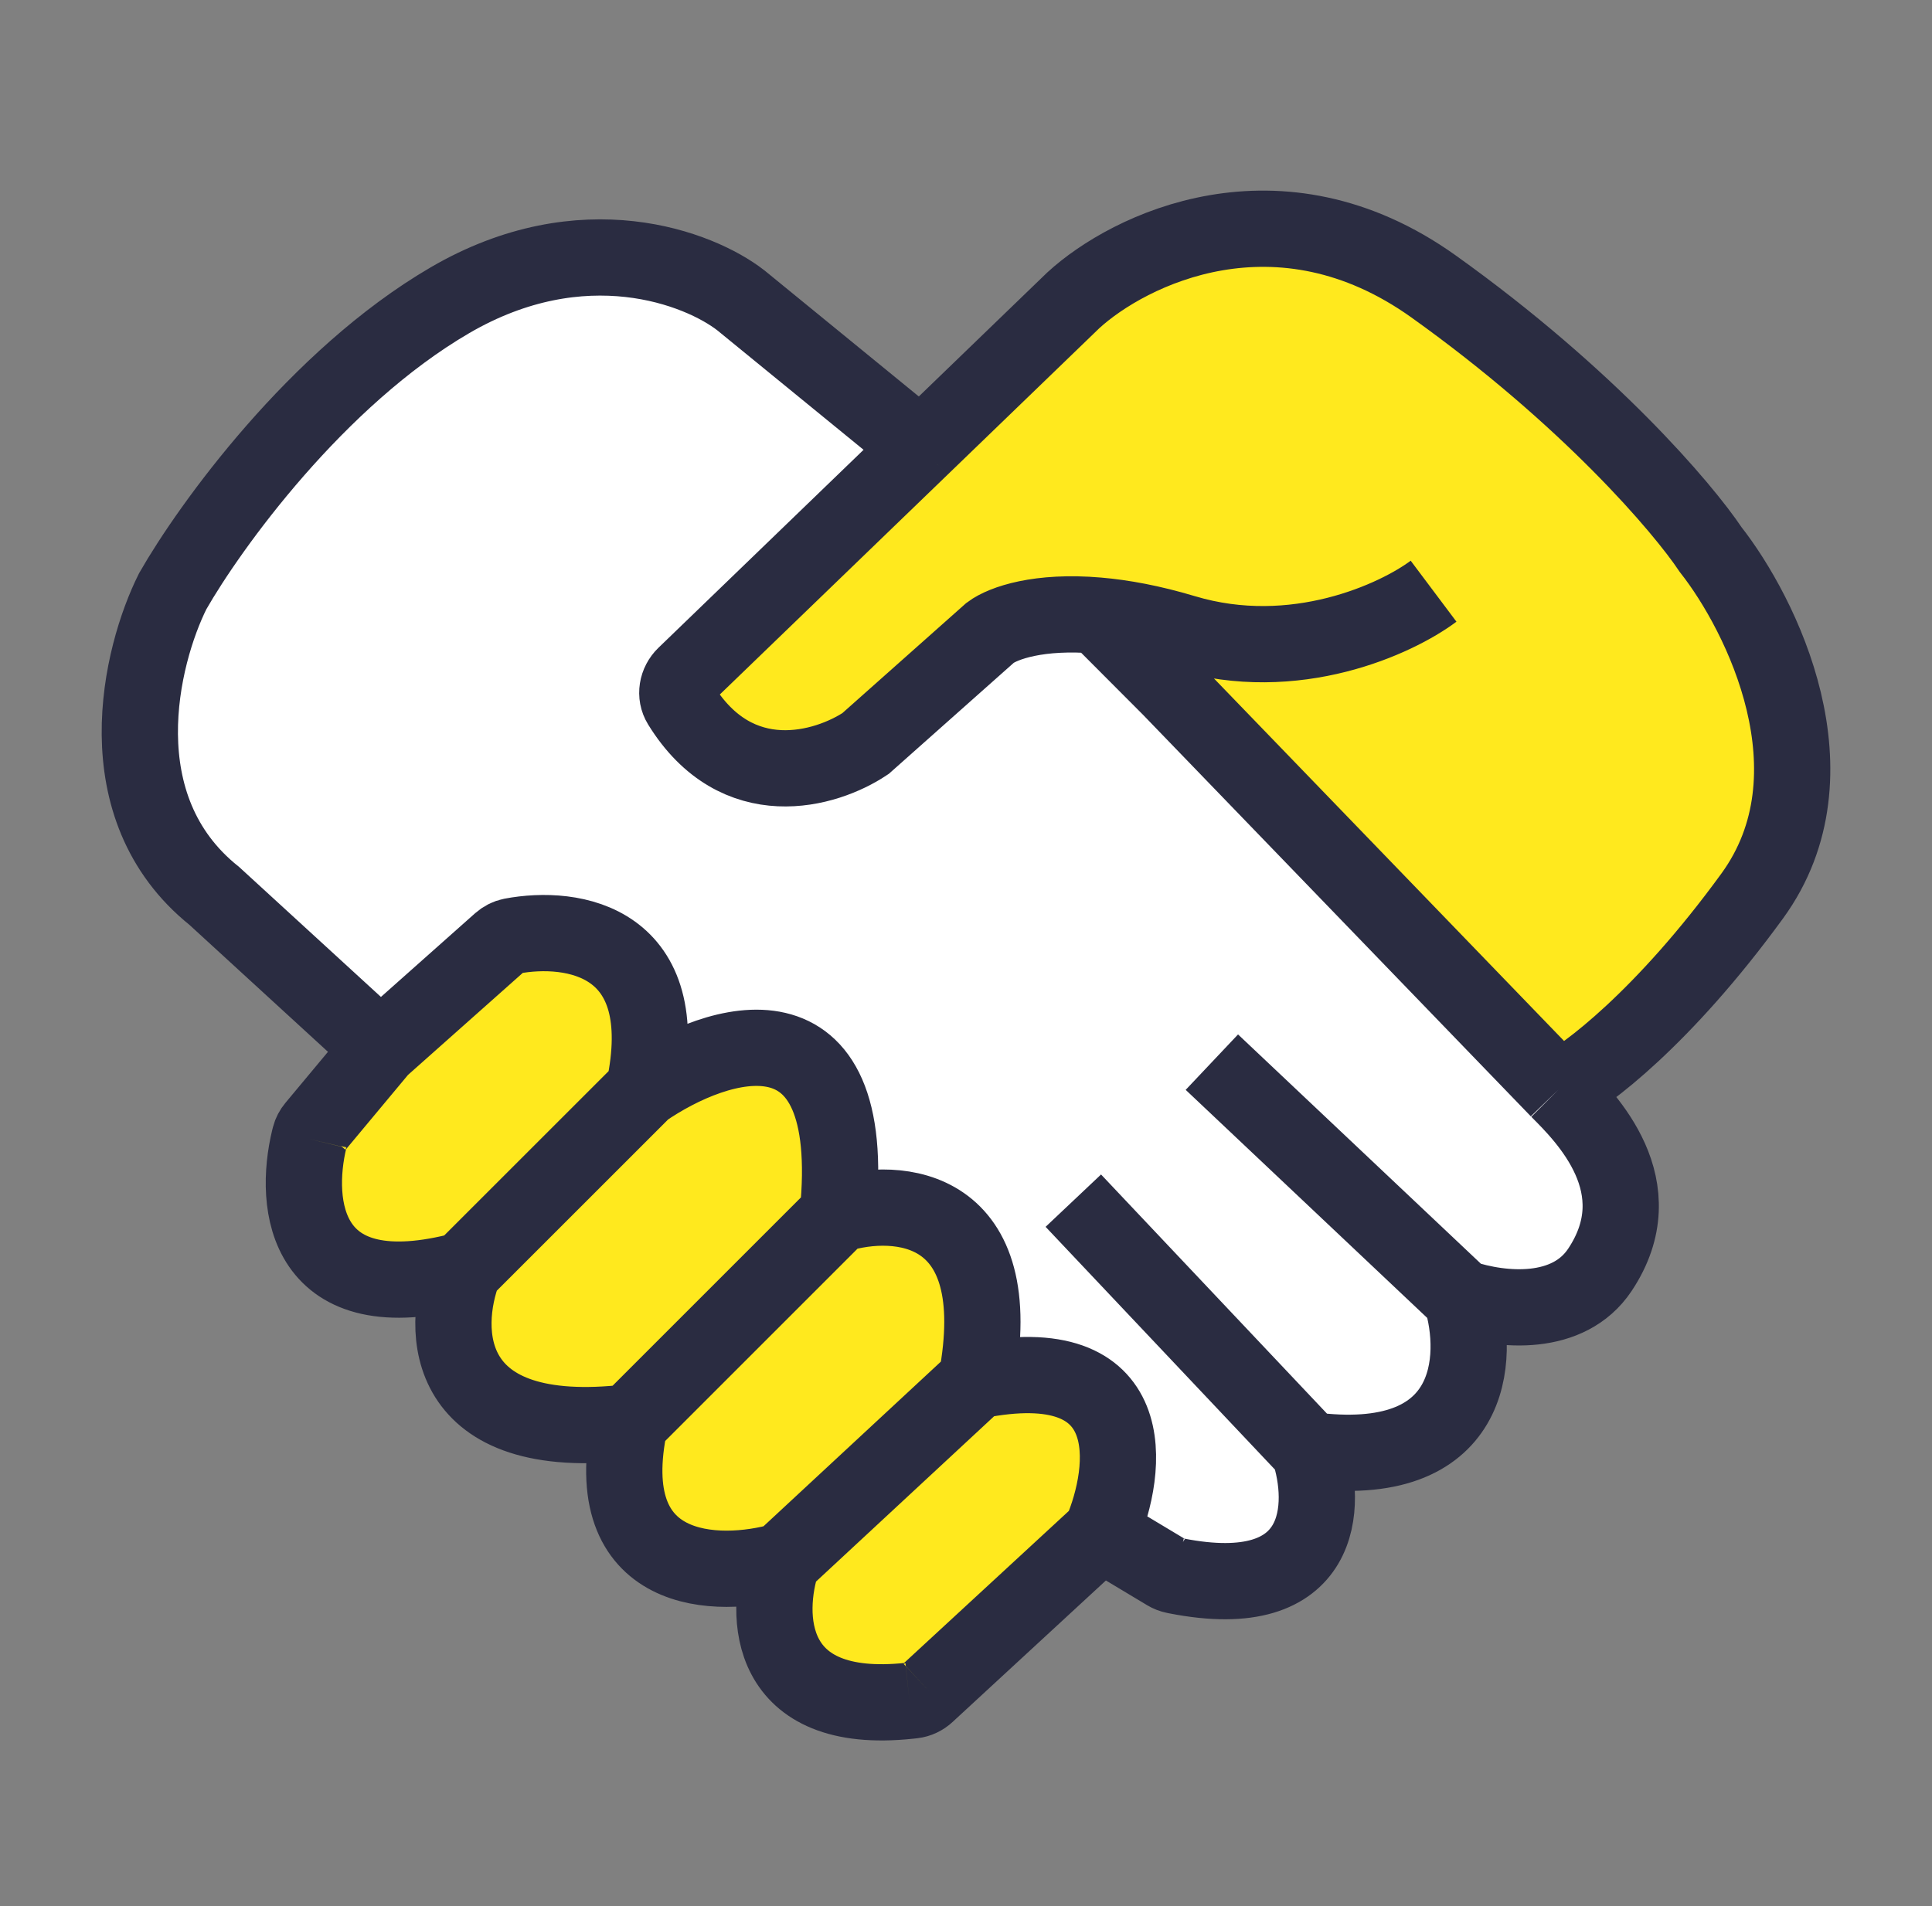
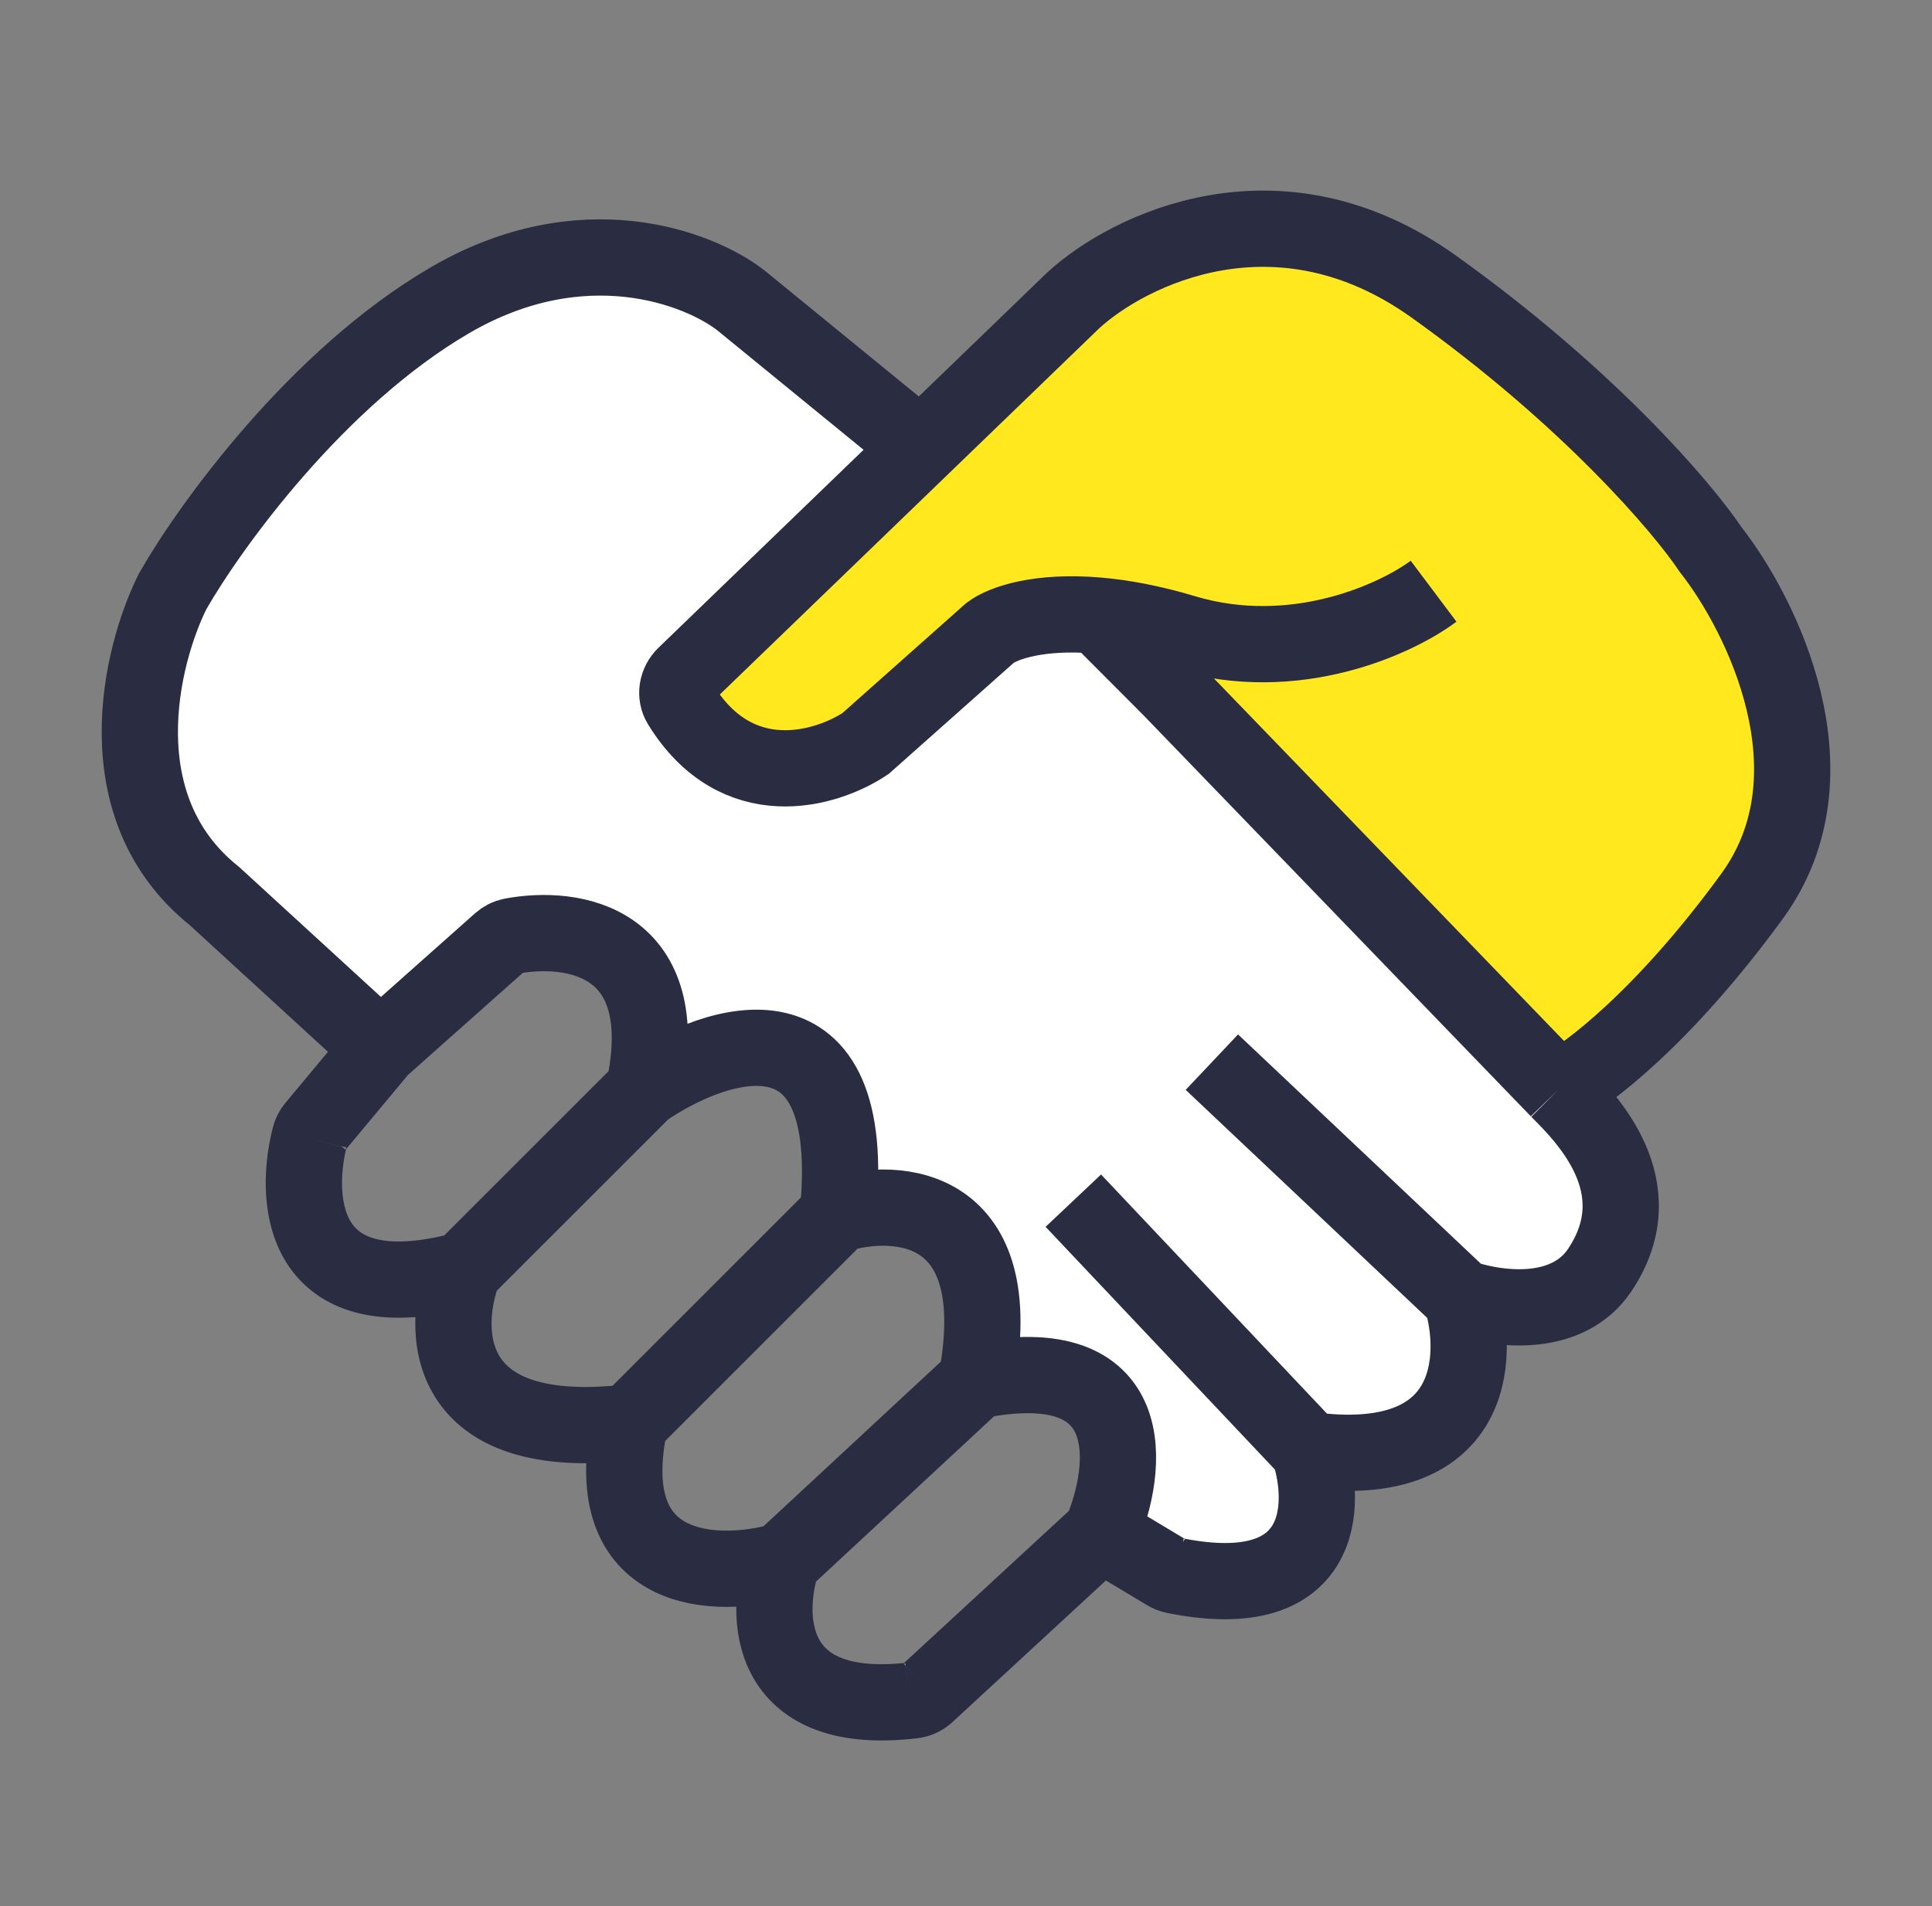
<svg xmlns="http://www.w3.org/2000/svg" width="76" height="75" viewBox="0 0 76 75" fill="none">
  <rect x="0" y="0" width="76" height="75" fill="#808080" stroke="none" />
-   <path fill-rule="evenodd" clip-rule="evenodd" d="M36.558 66.558L43.312 60.324C44.402 57.781 44.947 53.021 38.406 54.329C39.715 47.352 35.318 47.062 32.956 47.788C33.828 39.068 28.232 40.885 25.326 42.883C26.589 36.988 22.532 36.379 20.125 36.835C19.96 36.867 19.81 36.946 19.684 37.057L14.97 41.248L12.441 44.283C12.312 44.438 12.214 44.617 12.167 44.814C11.54 47.402 11.945 51.647 18.24 49.968C17.332 52.33 17.368 56.836 24.781 55.964C23.472 62.068 28.232 62.141 30.776 61.414C30.068 63.539 30.12 67.529 35.776 66.921C36.068 66.89 36.342 66.758 36.558 66.558Z" fill="#FFE91E" />
  <path d="M34.047 29.257L38.952 24.897C39.464 24.513 40.876 24.021 43.189 24.221L46.037 27.077L61.298 42.883C62.388 42.338 65.441 40.049 68.929 35.253C72.417 30.456 69.292 24.17 67.294 21.627C66.204 19.992 62.497 15.632 56.393 11.271C50.289 6.911 44.402 9.818 42.222 11.816L36.227 17.605L26.944 26.567C26.63 26.871 26.544 27.349 26.773 27.721C28.992 31.323 32.498 30.29 34.047 29.257Z" fill="#FFE91E" />
  <path d="M38.952 24.897L34.047 29.257C32.498 30.29 28.992 31.323 26.773 27.721C26.544 27.349 26.63 26.871 26.944 26.567L36.227 17.605L29.141 11.816C27.506 10.545 22.928 8.764 17.696 11.816C12.463 14.868 8.248 20.718 6.795 23.262C5.523 25.805 4.07 31.764 8.43 35.253L14.97 41.248L19.684 37.057C19.81 36.946 19.96 36.867 20.125 36.835C22.532 36.379 26.589 36.988 25.326 42.883C28.232 40.885 33.828 39.068 32.956 47.788C35.318 47.062 39.715 47.352 38.406 54.329C44.947 53.021 44.402 57.781 43.312 60.324L45.831 61.835C45.968 61.917 46.122 61.978 46.278 62.009C52.144 63.16 52.205 59.205 51.488 57.054C58.028 57.926 58.21 53.42 57.483 51.059C59.118 51.604 61.704 51.812 62.933 49.968C65.114 46.698 62.388 43.973 61.298 42.883L46.037 27.077L43.189 24.221C40.876 24.021 39.464 24.513 38.952 24.897Z" fill="white" />
  <path d="M56.393 23.262C54.94 24.352 50.943 26.205 46.582 24.897C45.292 24.51 44.161 24.304 43.189 24.221M61.298 42.883C62.388 42.338 65.441 40.049 68.929 35.253C72.417 30.456 69.292 24.17 67.294 21.627C66.204 19.992 62.497 15.632 56.393 11.271C50.289 6.911 44.402 9.818 42.222 11.816L36.227 17.605M61.298 42.883L46.037 27.077L43.189 24.221M61.298 42.883C62.388 43.973 65.114 46.698 62.934 49.968C61.704 51.812 59.118 51.604 57.483 51.059M57.483 51.059L47.672 41.793M57.483 51.059C58.21 53.42 58.028 57.926 51.488 57.054M51.488 57.054L42.222 47.243M51.488 57.054C52.205 59.205 52.144 63.16 46.278 62.009M36.227 17.605L26.944 26.567C26.63 26.871 26.544 27.349 26.773 27.721C28.992 31.323 32.498 30.29 34.047 29.257L38.952 24.897C39.464 24.513 40.876 24.021 43.189 24.221M36.227 17.605L29.141 11.816C27.506 10.545 22.928 8.764 17.696 11.816C12.463 14.868 8.248 20.718 6.795 23.262C5.523 25.805 4.07 31.764 8.43 35.253L14.97 41.248M14.97 41.248L19.684 37.057C19.81 36.946 19.96 36.867 20.125 36.835C22.532 36.379 26.589 36.988 25.326 42.883M14.97 41.248L12.441 44.283M25.326 42.883L18.24 49.968M25.326 42.883C28.232 40.885 33.828 39.068 32.956 47.788M18.24 49.968C17.332 52.33 17.368 56.836 24.781 55.964M18.24 49.968C11.945 51.647 11.54 47.402 12.167 44.814M24.781 55.964L32.956 47.788M24.781 55.964C23.472 62.068 28.232 62.141 30.776 61.414M32.956 47.788C35.318 47.062 39.715 47.352 38.406 54.329M38.406 54.329L30.776 61.414M38.406 54.329C44.947 53.021 44.402 57.781 43.312 60.324M30.776 61.414C30.068 63.539 30.12 67.529 35.776 66.921M43.312 60.324L45.831 61.835M43.312 60.324L36.558 66.558M46.278 62.009C46.122 61.978 45.968 61.917 45.831 61.835M46.278 62.009C46.252 62.004 46.226 61.998 46.2 61.993C46.092 61.971 45.989 61.93 45.895 61.874L45.831 61.835M36.558 66.558C36.342 66.758 36.068 66.89 35.776 66.921M36.558 66.558L36.456 66.653C36.307 66.791 36.12 66.881 35.918 66.905C35.87 66.911 35.823 66.916 35.776 66.921M12.167 44.814C12.214 44.617 12.312 44.438 12.441 44.283M12.167 44.814C12.174 44.783 12.182 44.752 12.19 44.722C12.224 44.587 12.291 44.463 12.38 44.356L12.441 44.283" stroke="#2A2C41" stroke-width="3" />
</svg>